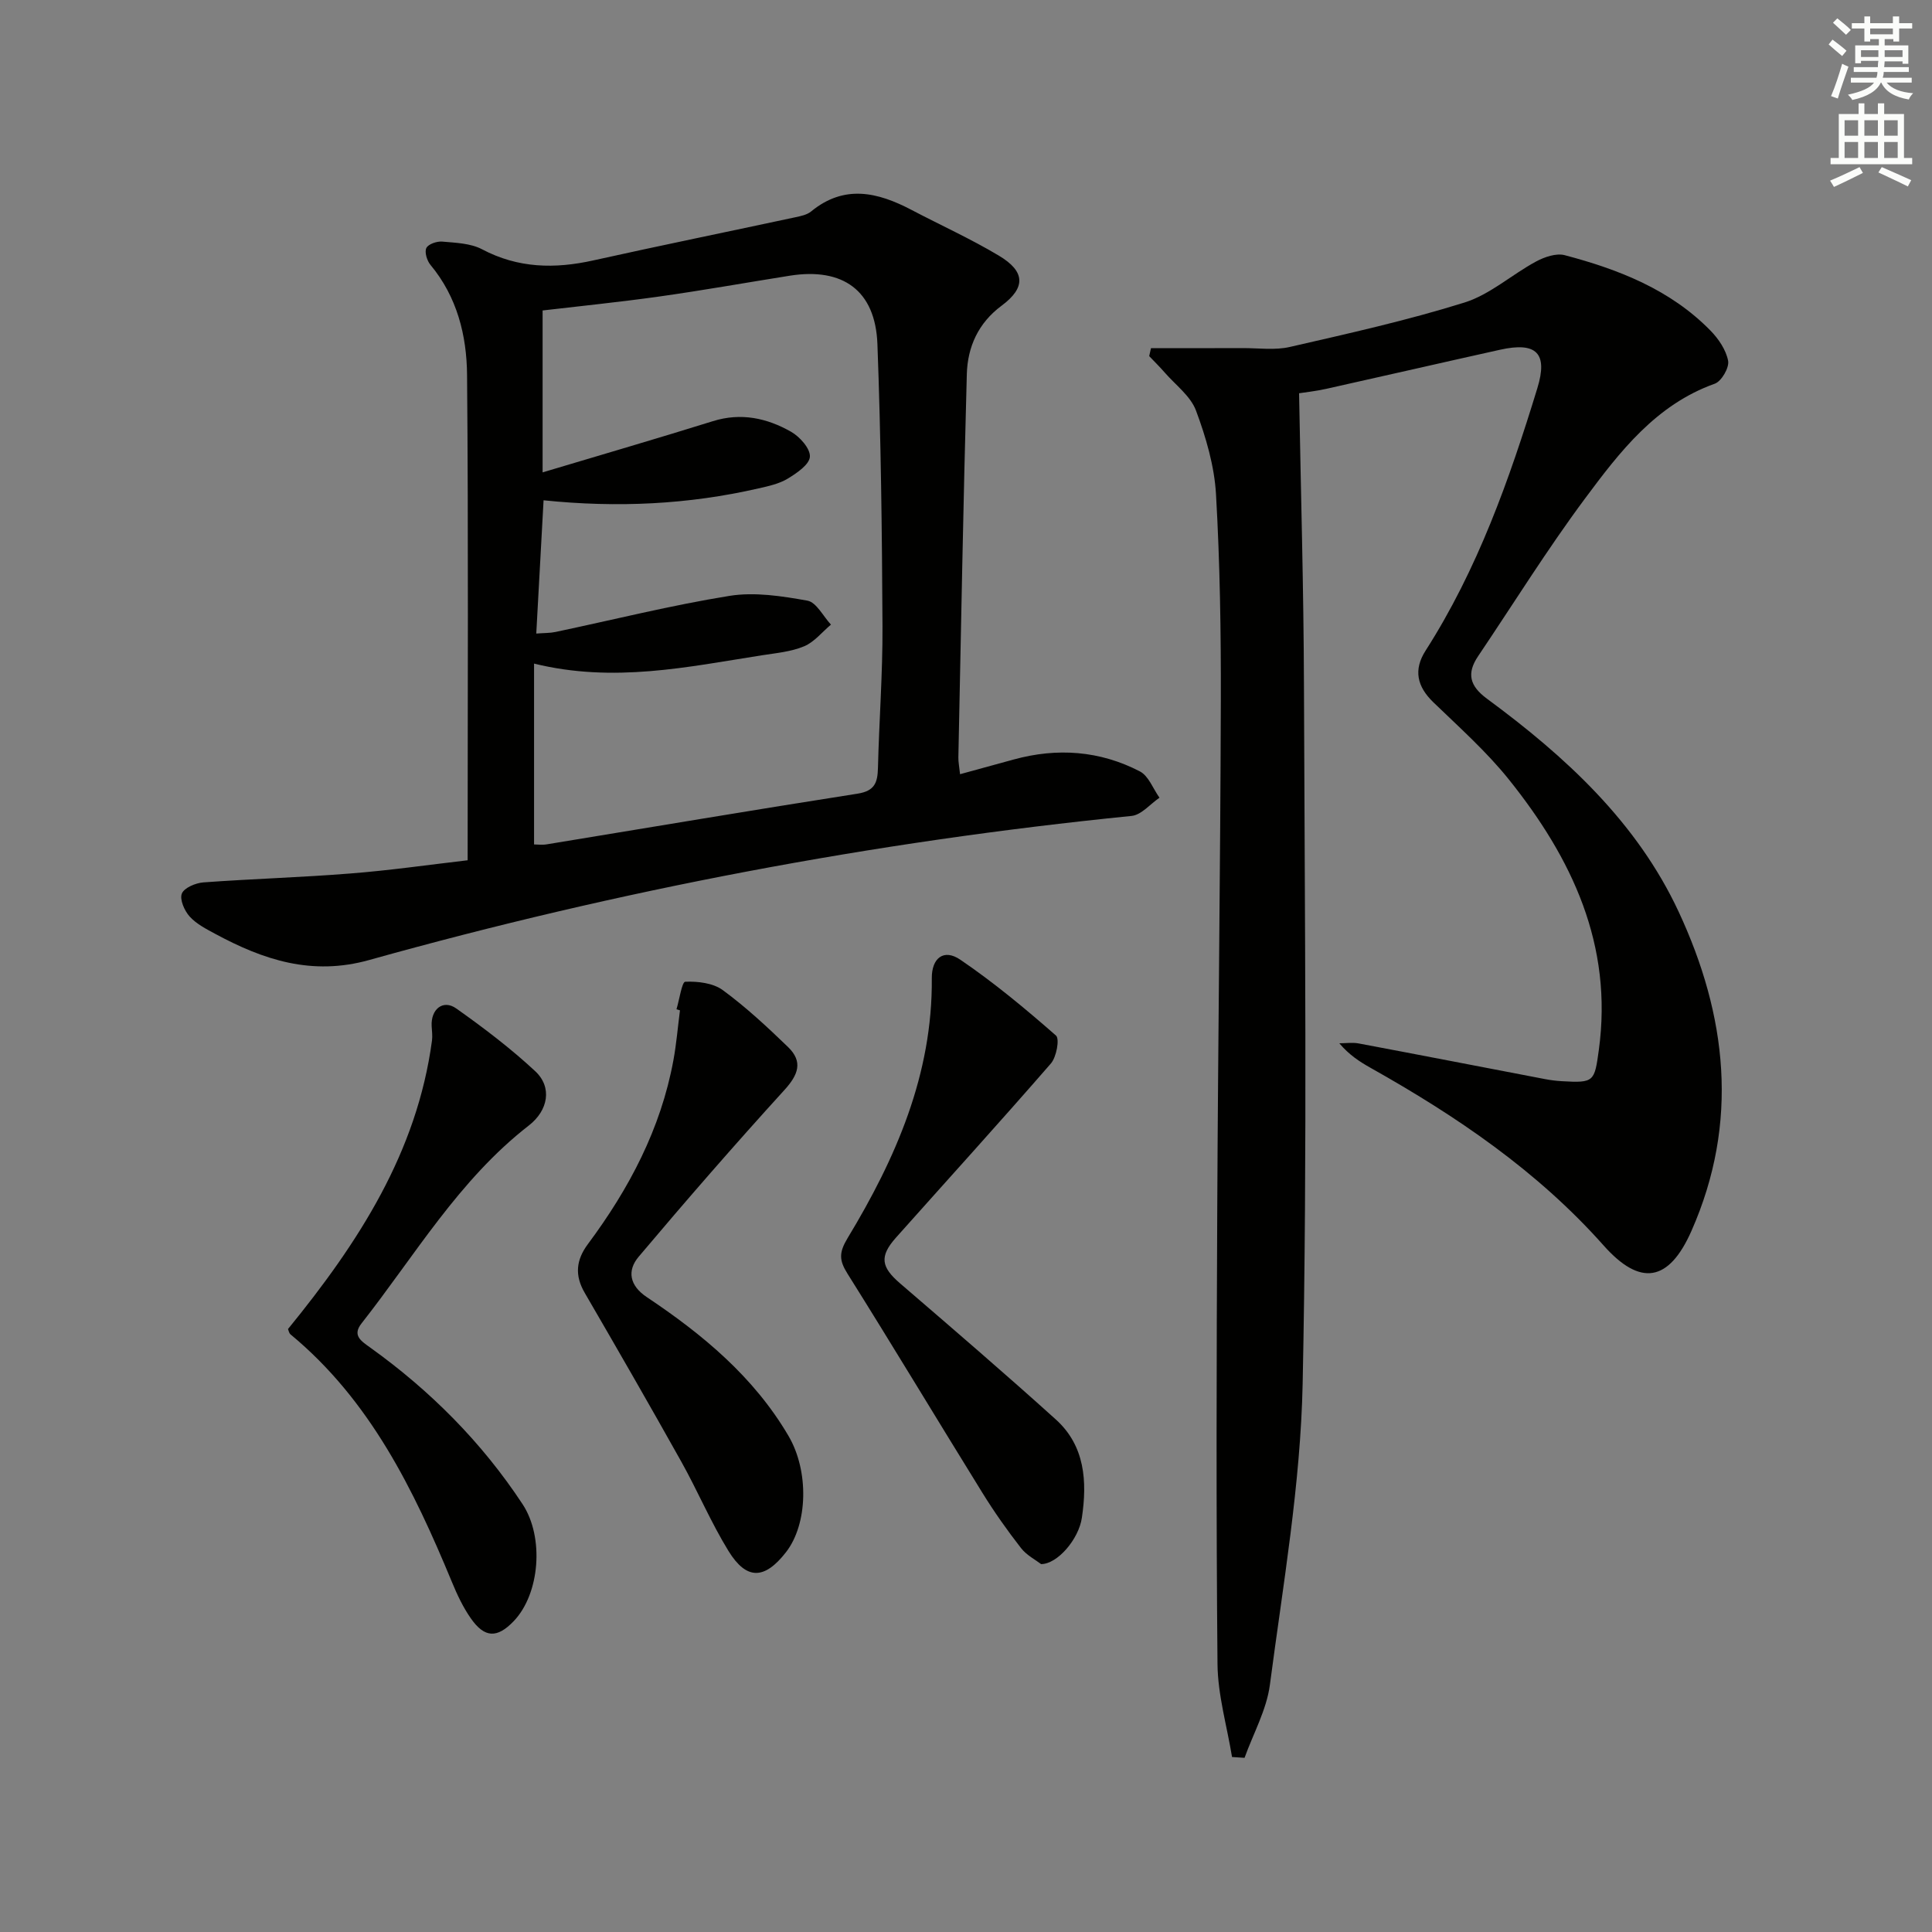
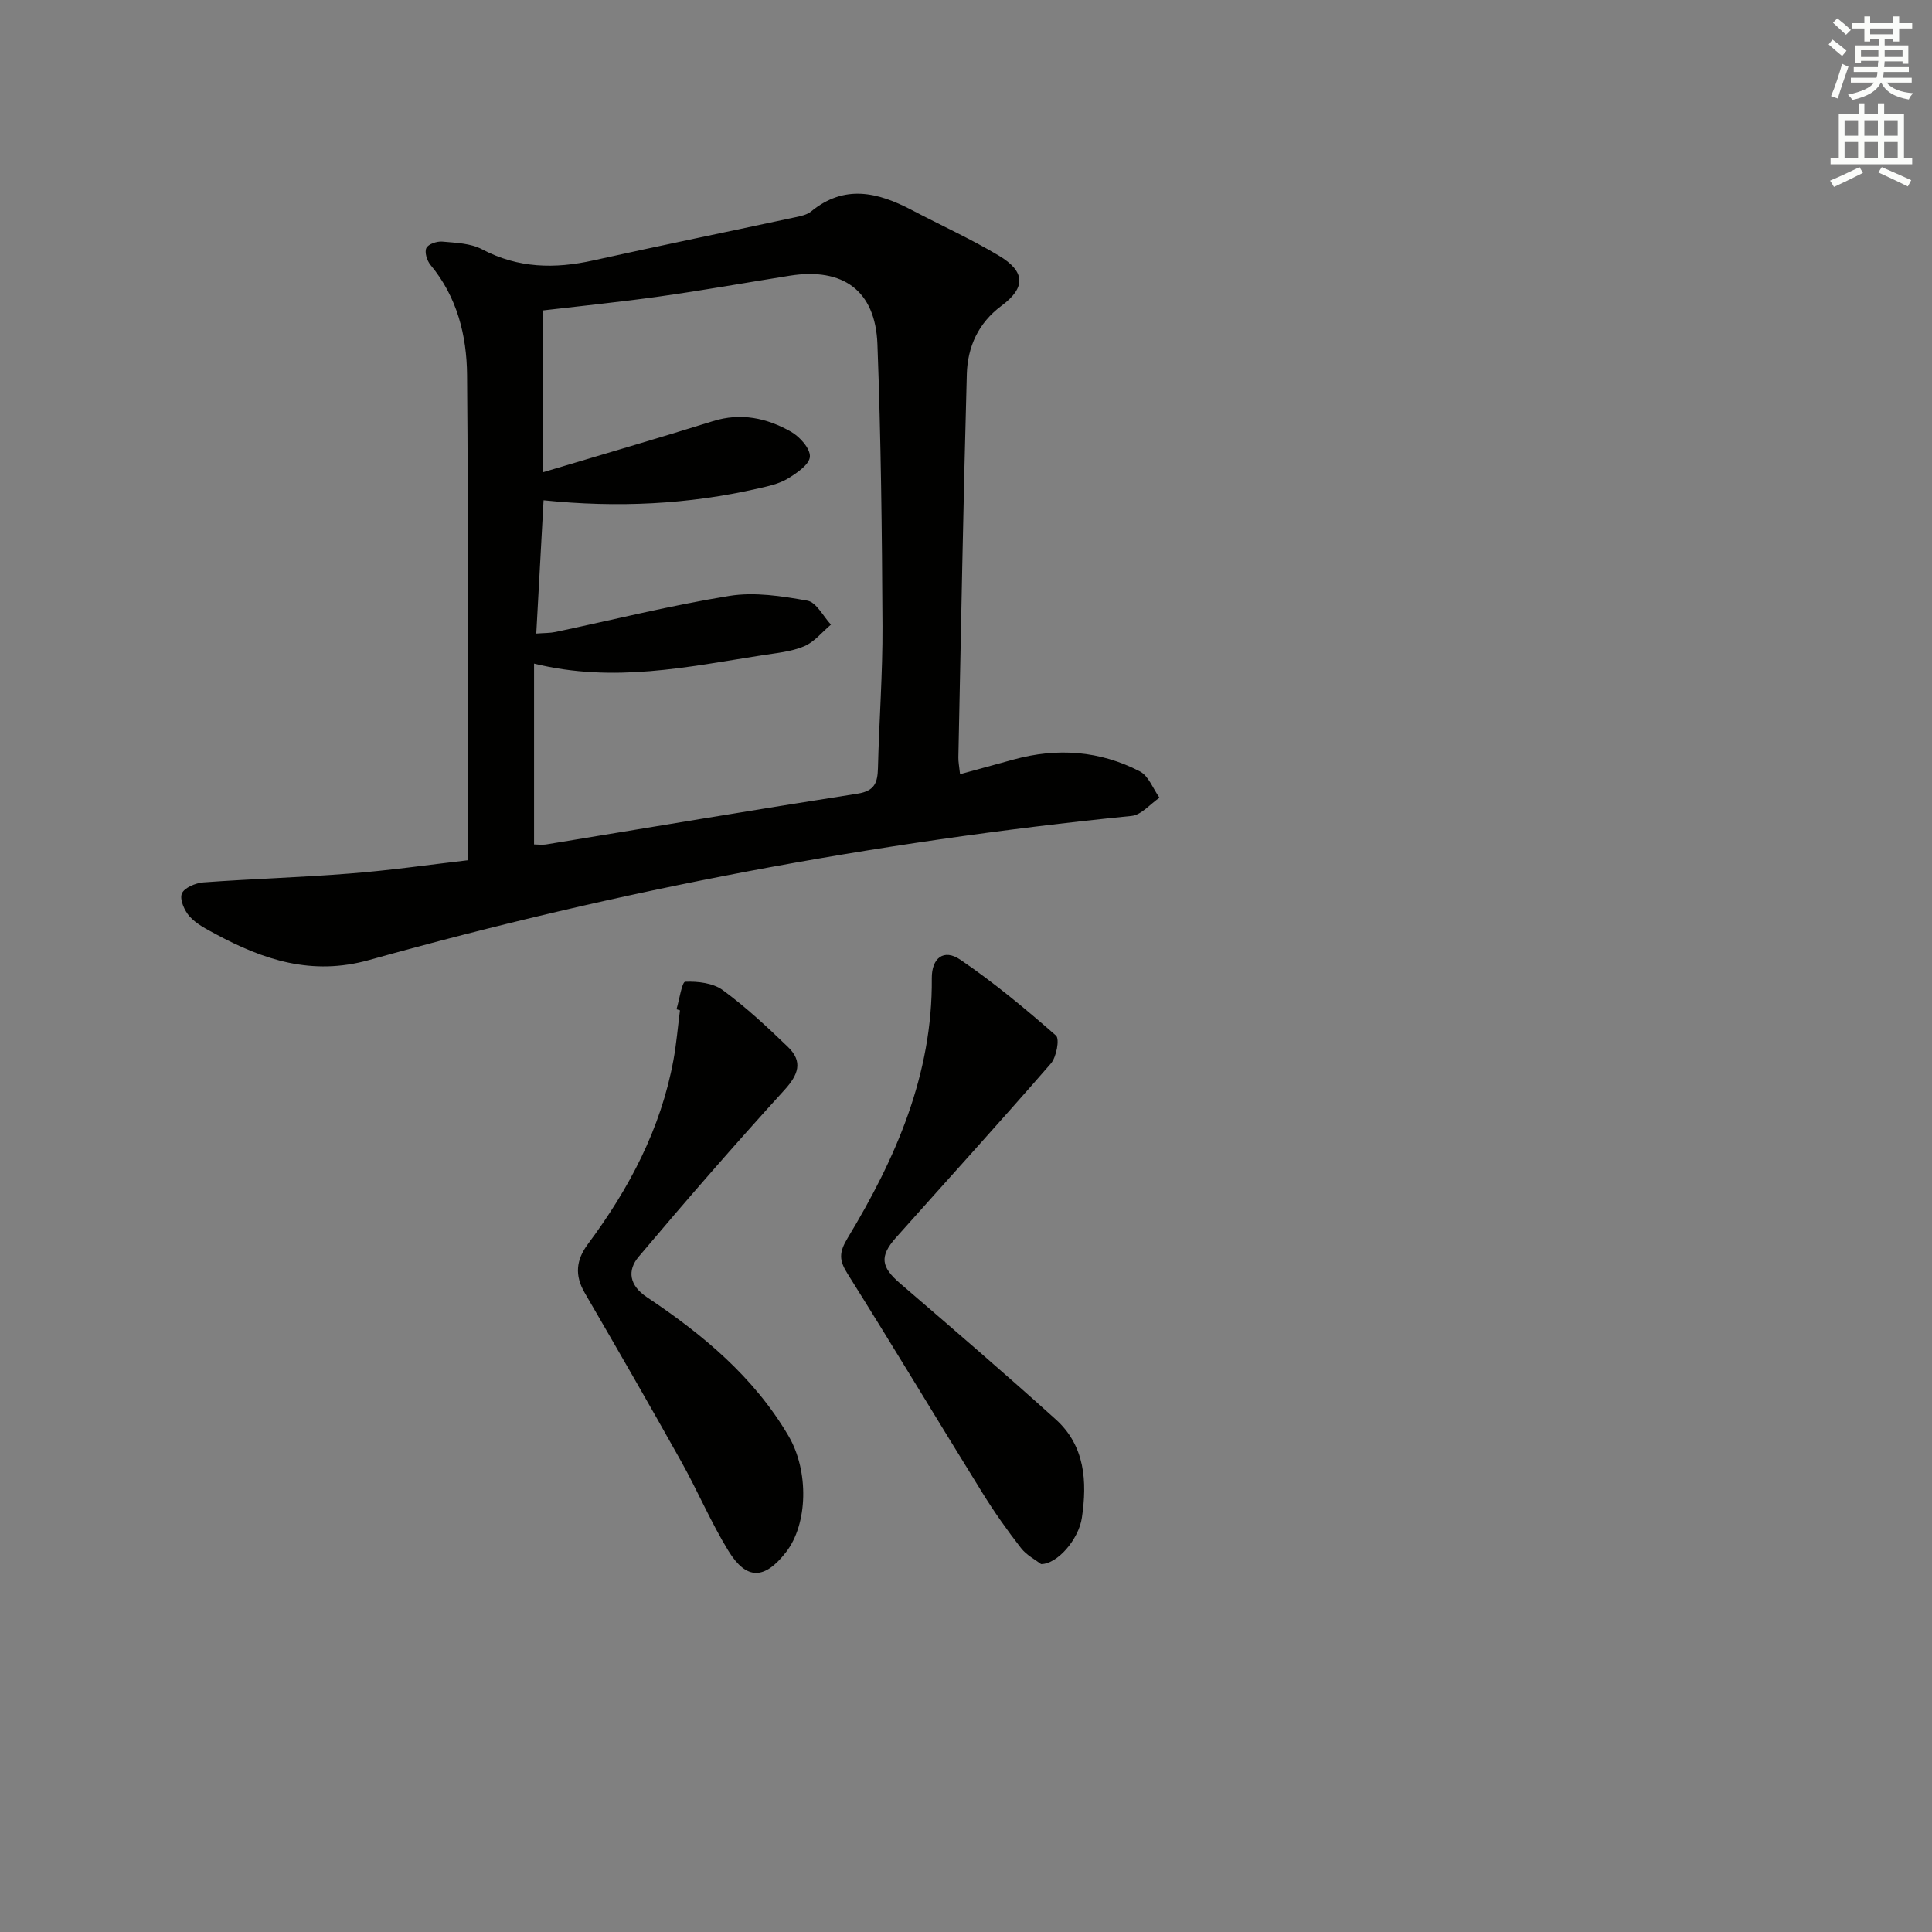
<svg xmlns="http://www.w3.org/2000/svg" enable-background="new 0 0 400 400" viewBox="0 0 400 400">
  <rect x="0" y="0" width="400" height="400" fill="#808080" stroke="none" />
  <g fill="#010100">
-     <path d="m255.08 363.77c-1.05-6.42-2.95-12.83-3.01-19.26-.29-31.45-.2-62.91-.05-94.36.16-34.97.64-69.95.74-104.92.04-14.3-.18-28.63-1-42.91-.34-5.85-2.08-11.78-4.14-17.31-1.12-3.01-4.23-5.3-6.48-7.88-1.02-1.18-2.14-2.27-3.21-3.4.12-.55.25-1.1.37-1.65 6.34 0 12.67.02 19.01-.01 3.26-.01 6.64.48 9.75-.24 12.12-2.78 24.3-5.49 36.16-9.2 5.29-1.66 9.78-5.78 14.79-8.48 1.74-.94 4.18-1.78 5.94-1.32 11.18 2.95 21.86 7.12 30.17 15.6 1.68 1.71 3.25 4.03 3.67 6.28.26 1.41-1.37 4.23-2.76 4.73-12.2 4.35-19.67 14.09-26.88 23.79-7.83 10.53-14.78 21.73-22.12 32.62-2.42 3.59-1.75 6.17 1.83 8.81 16.23 11.96 31.01 25.5 39.68 44.09 10.01 21.48 12.58 43.62 2.66 66.09-4.68 10.59-10.6 11.57-18.2 3.01-13.68-15.4-30.43-26.76-48.23-36.76-2.27-1.27-4.45-2.69-6.48-5.09 1.33 0 2.71-.21 3.99.03 12.88 2.42 25.75 4.93 38.62 7.39 1.14.22 2.3.36 3.46.43 6.69.39 6.76.11 7.66-6.46 2.97-21.75-5.56-39.71-18.62-56-4.64-5.79-10.28-10.81-15.65-16-3.38-3.27-4.14-6.71-1.6-10.68 10.77-16.83 17.36-35.44 23.15-54.37 2.21-7.22-.19-9.61-7.73-7.93-11.99 2.66-23.97 5.42-35.96 8.09-2.24.5-4.53.74-5.65.92.36 20.45.95 40.51 1.01 60.58.15 48.16.72 96.34-.27 144.48-.43 20.82-4.06 41.6-6.78 62.32-.68 5.19-3.44 10.1-5.25 15.14-.87-.05-1.73-.11-2.59-.17z" />
    <path d="m96.82 178.11c0-34.18.17-67.33-.12-100.48-.07-8.16-2.05-16.15-7.57-22.78-.73-.87-1.27-2.65-.86-3.5.4-.82 2.19-1.43 3.3-1.33 2.79.25 5.86.34 8.23 1.59 7.47 3.95 15.07 4.08 23.06 2.3 13.91-3.09 27.88-5.94 41.81-8.93 1.12-.24 2.4-.5 3.25-1.19 6.88-5.66 13.8-4.01 20.8-.33 6.02 3.16 12.25 5.98 18.07 9.46 5.52 3.29 5.61 6.63.58 10.37-4.84 3.59-7.04 8.53-7.2 14.16-.73 26.45-1.2 52.91-1.75 79.36-.02.96.19 1.93.35 3.48 3.88-1.06 7.48-2.06 11.09-3.04 9.02-2.48 17.85-1.84 26.14 2.46 1.81.94 2.73 3.59 4.06 5.45-1.92 1.3-3.75 3.57-5.79 3.77-53.48 5.36-106.1 15.36-157.83 29.83-11.87 3.32-21.88-.02-31.87-5.41-1.89-1.02-3.92-2.06-5.31-3.6-1.08-1.2-2.1-3.54-1.61-4.75.49-1.2 2.85-2.19 4.46-2.31 10.11-.74 20.25-1.03 30.36-1.84 8.07-.62 16.1-1.78 24.35-2.74zm14.21-46.94c1.7-.13 2.87-.09 3.99-.33 12-2.53 23.91-5.52 36-7.47 5.22-.84 10.85.04 16.15.99 1.86.34 3.26 3.23 4.87 4.96-1.84 1.54-3.45 3.61-5.56 4.49-2.7 1.13-5.78 1.4-8.73 1.86-15.36 2.4-30.69 5.78-47.18 1.72v37.44c.67 0 1.68.14 2.64-.02 21.45-3.51 42.87-7.14 64.34-10.49 3.56-.56 4.14-2.3 4.22-5.3.24-9.81.99-19.61.94-29.41-.1-19.46-.32-38.94-1.05-58.38-.42-11.08-7.13-15.89-18.14-14.15-9.01 1.43-17.99 3.04-27.03 4.31-8.32 1.17-16.69 2.01-24.15 2.89v33.52c12.43-3.72 23.87-7.05 35.25-10.6 5.82-1.82 11.19-.65 16.19 2.19 1.81 1.03 4 3.48 3.9 5.16-.09 1.62-2.71 3.41-4.58 4.54-1.78 1.08-3.99 1.56-6.07 2.03-14.51 3.33-29.19 4.04-44.49 2.46-.52 9.28-1.01 18.32-1.51 27.59z" />
-     <path d="m59.63 275.16c14.67-17.99 26.7-36.61 29.81-59.73.13-.97-.02-1.98-.07-2.97-.2-3.51 2.36-5.6 5.09-3.67 5.68 4.02 11.27 8.26 16.35 12.99 3.56 3.31 2.71 8.11-1.32 11.24-14.46 11.22-23.59 26.92-34.65 40.99-1.96 2.5-.06 3.64 1.87 5.03 12.41 8.91 23.06 19.59 31.48 32.38 4.53 6.88 3.57 18.56-1.81 24.2-3.43 3.59-6.04 3.55-8.91-.57-1.6-2.29-2.83-4.9-3.9-7.5-7.94-19.18-16.95-37.65-33.41-51.27-.34-.28-.42-.88-.53-1.12z" />
    <path d="m140.06 208.96c.6-2 1.13-5.68 1.81-5.7 2.6-.11 5.76.26 7.77 1.73 4.8 3.52 9.2 7.62 13.5 11.77 3.16 3.05 2.15 5.75-.75 8.93-10.28 11.29-20.31 22.82-30.16 34.5-2.41 2.85-1.94 5.95 1.69 8.37 11.56 7.72 22.15 16.5 29.33 28.73 4.27 7.27 4.03 18.24-.53 24.09-4.43 5.68-8.16 5.81-11.91-.29-3.64-5.92-6.36-12.4-9.76-18.48-6.55-11.71-13.25-23.34-19.99-34.94-2.11-3.63-1.8-6.8.67-10.11 8.52-11.45 15.08-23.85 17.69-38.04.63-3.41.91-6.89 1.36-10.34-.25-.09-.49-.15-.72-.22z" />
    <path d="m215.55 323.83c-1.13-.87-3.01-1.83-4.17-3.33-2.85-3.66-5.54-7.47-7.98-11.42-9.35-15.1-18.49-30.33-27.93-45.37-1.76-2.8-1.79-4.38.03-7.4 9.98-16.5 17.59-33.9 17.42-53.76-.04-4.19 2.47-6.2 5.91-3.85 6.95 4.73 13.47 10.15 19.8 15.7.79.69.1 4.46-1.06 5.79-10.55 12.14-21.38 24.05-32.08 36.06-3.46 3.89-3.06 6.09.86 9.46 10.82 9.31 21.65 18.61 32.25 28.18 6.05 5.46 6.51 12.84 5.39 20.35-.65 4.44-5.06 9.59-8.44 9.59z" />
  </g>
  <path d="m378.6 9.2.8-1c.9.7 1.9 1.4 2.9 2.3l-.9 1.1c-1.1-.9-2-1.7-2.8-2.4zm.5 10.7c.9-2.1 1.6-4.3 2.3-6.7.4.2.8.4 1.3.6-.7 2.1-1.5 4.2-2.2 6.6zm.4-15.2.9-.9c1 .8 2 1.6 2.8 2.4l-1 1c-1-.9-1.9-1.8-2.7-2.5zm12.5-1.3h1.2v1.4h2.7v1.1h-2.7v2.7h-1.2v-.5h-1.8v1.3h4.9v3.8h-1.2v-.5h-3.7c0 .4-.1.9-.1 1.2h5.1v1h-5.2c0 .5-.1.9-.2 1.2h6v1h-5.2c1.1 1.3 2.9 2 5.5 2.2-.4.4-.7.8-.9 1.3-2.9-.5-4.8-1.6-5.7-3.5h-.1c-.8 1.7-2.7 2.9-5.9 3.6-.2-.4-.6-.8-.9-1.1 2.8-.6 4.6-1.4 5.4-2.5h-4.8v-1h5.3c.1-.3.2-.7.2-1.2h-4.9v-1h5c0-.4 0-.8.1-1.3h-3.6v.5h-1.2v-3.7h4.9v-1.3h-1.8v.5h-1.2v-2.7h-2.6v-1.1h2.6v-1.4h1.2v1.4h4.7v-1.4zm-6.7 8.4h3.6c0-.4 0-.9 0-1.4h-3.6zm1.9-4.7h4.7v-1.2h-4.7zm6.7 3.3h-3.7v1.4h3.7z" fill="#fbfcfa" />
  <path d="m384.7 21.4h1.3v2.2h2.8v-2.2h1.3v2.2h4.1v9.1h1.7v1.3h-16.9v-1.3h1.7v-9.1h4.1v-2.2zm.3 13.2.7 1.2c-1.8.9-3.8 1.9-6 2.9-.2-.4-.5-.8-.8-1.3 2.4-1 4.4-2 6.1-2.8zm-3.1-6.5h2.8v-3.2h-2.8zm0 4.6h2.8v-3.3h-2.8zm4.1-4.6h2.8v-3.2h-2.8zm0 4.6h2.8v-3.3h-2.8v3.2zm3.6 1.9c2.1.9 4.1 1.8 6.1 2.7l-.7 1.3c-2.2-1.1-4.2-2-6.1-2.9zm3.3-9.7h-2.8v3.2h2.8zm-2.8 7.8h2.8v-3.3h-2.8z" fill="#fbfcfa" />
</svg>